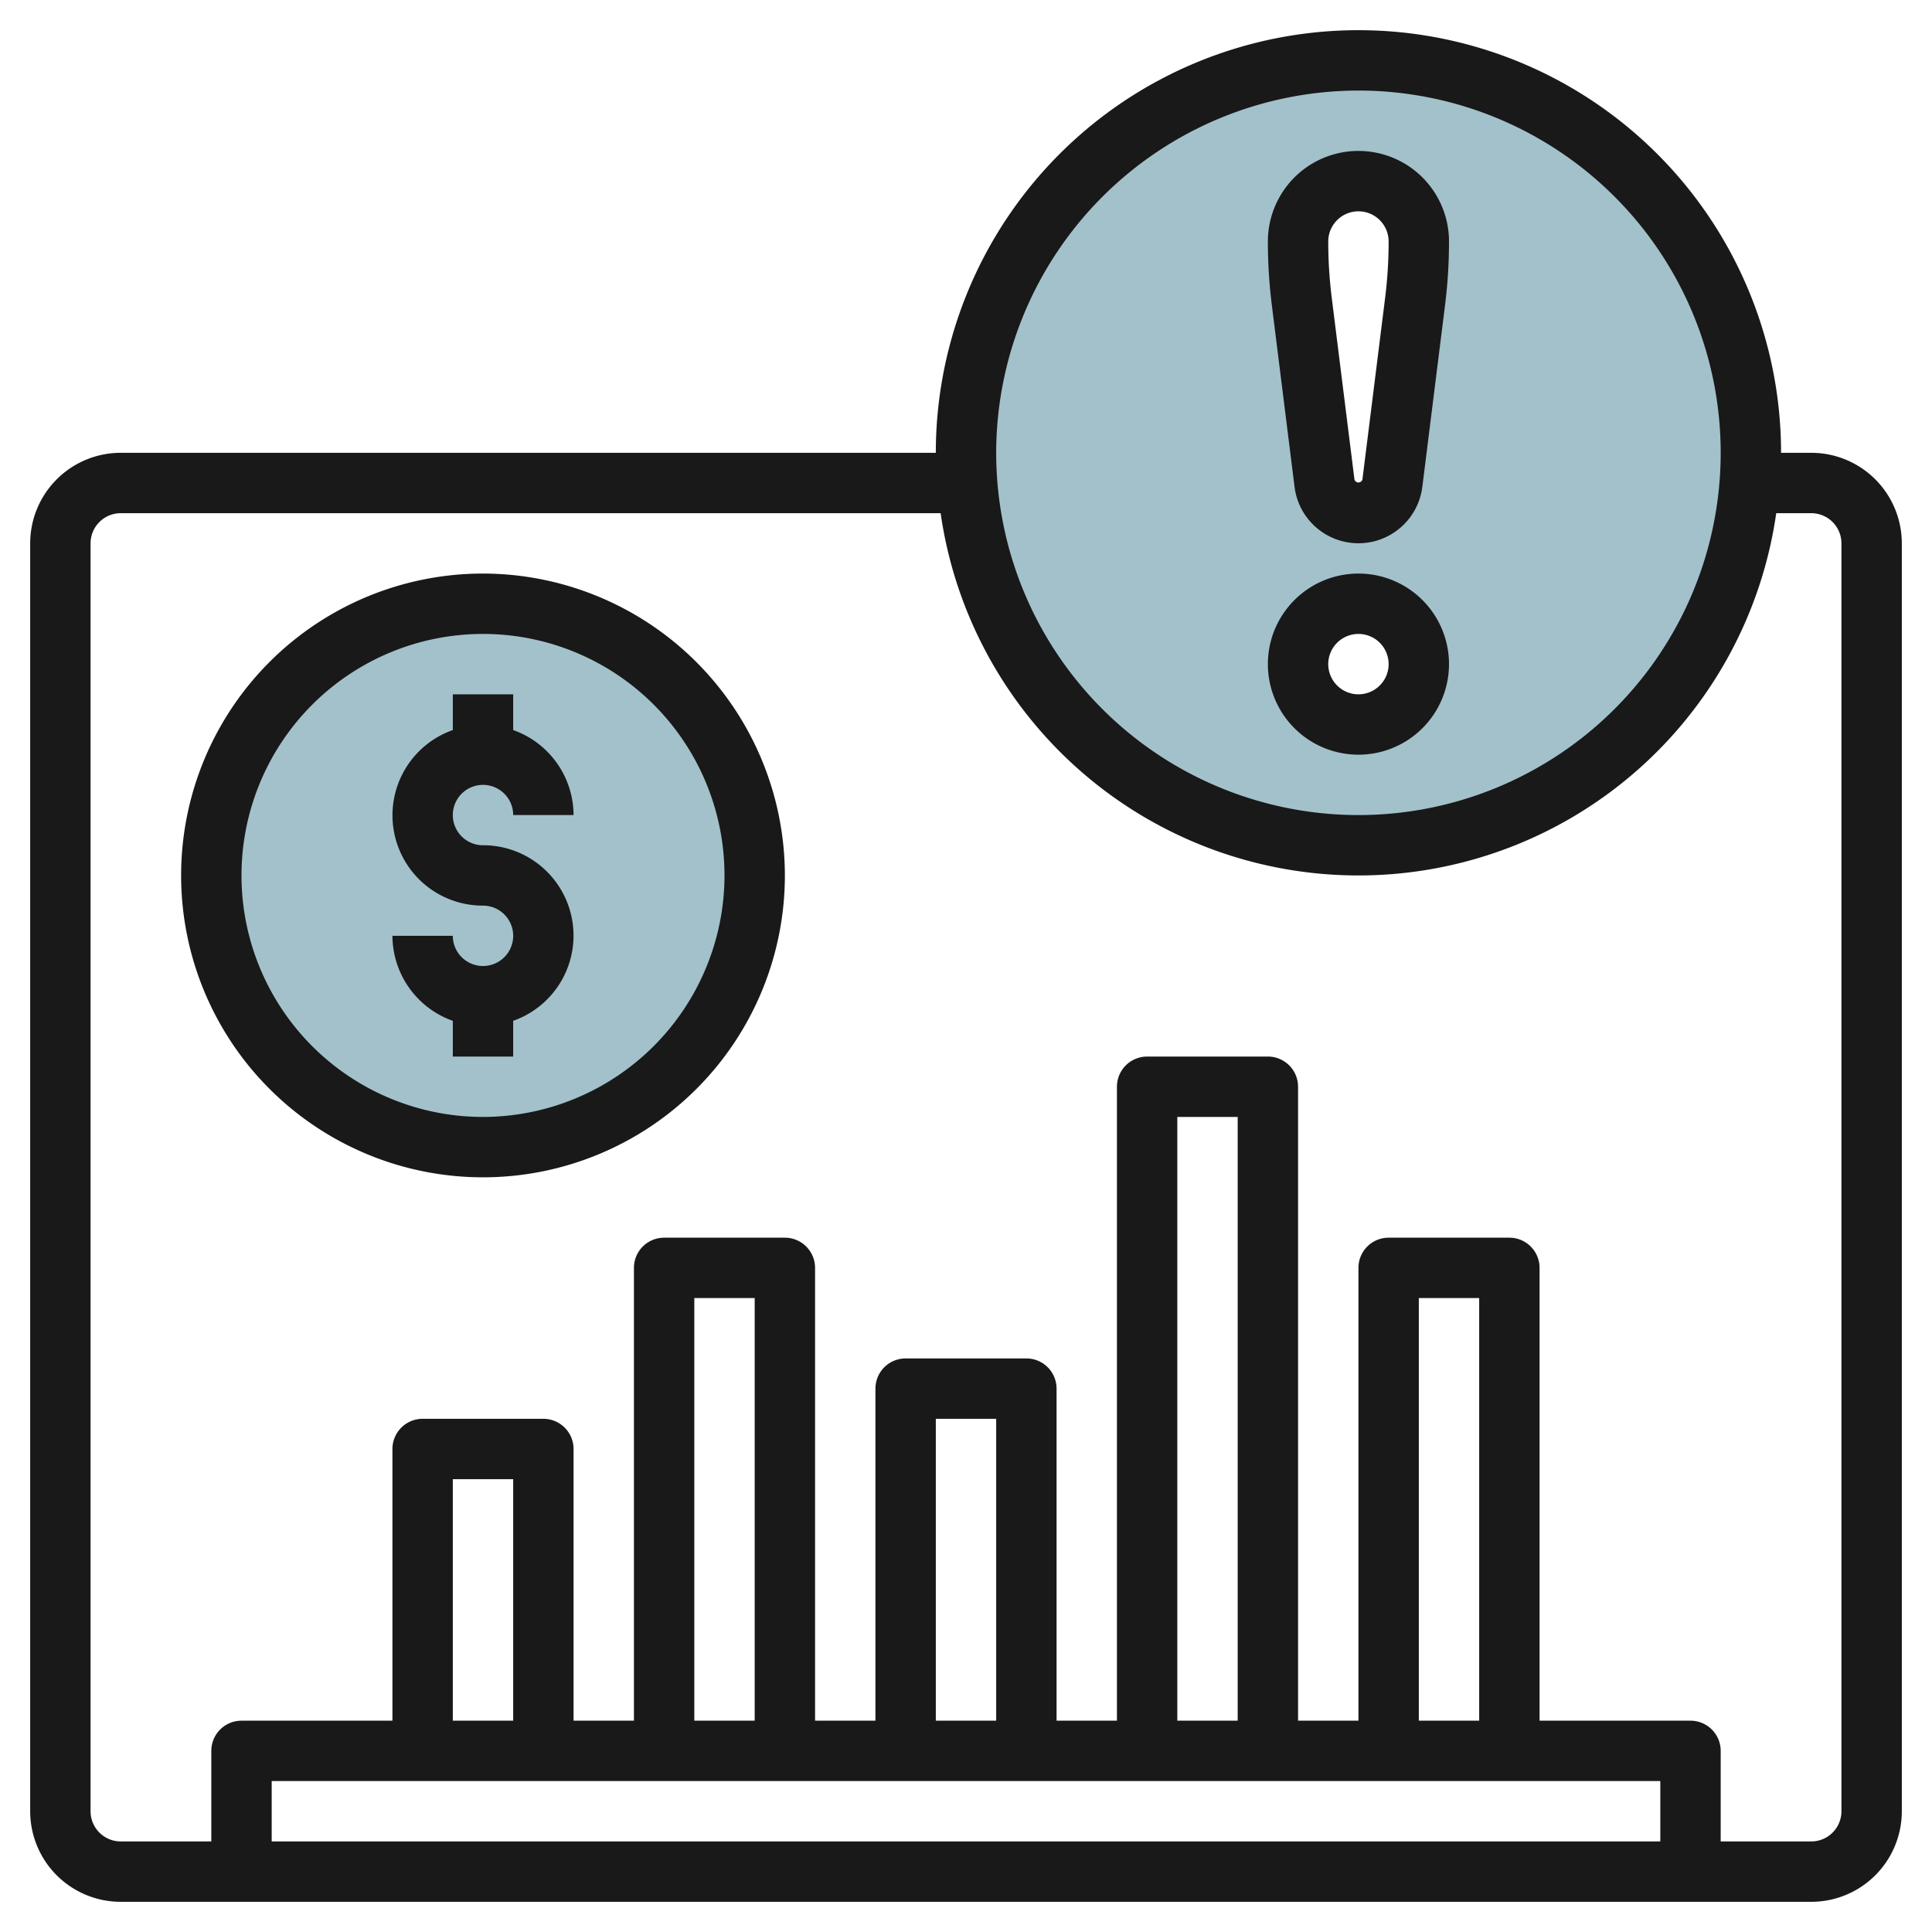
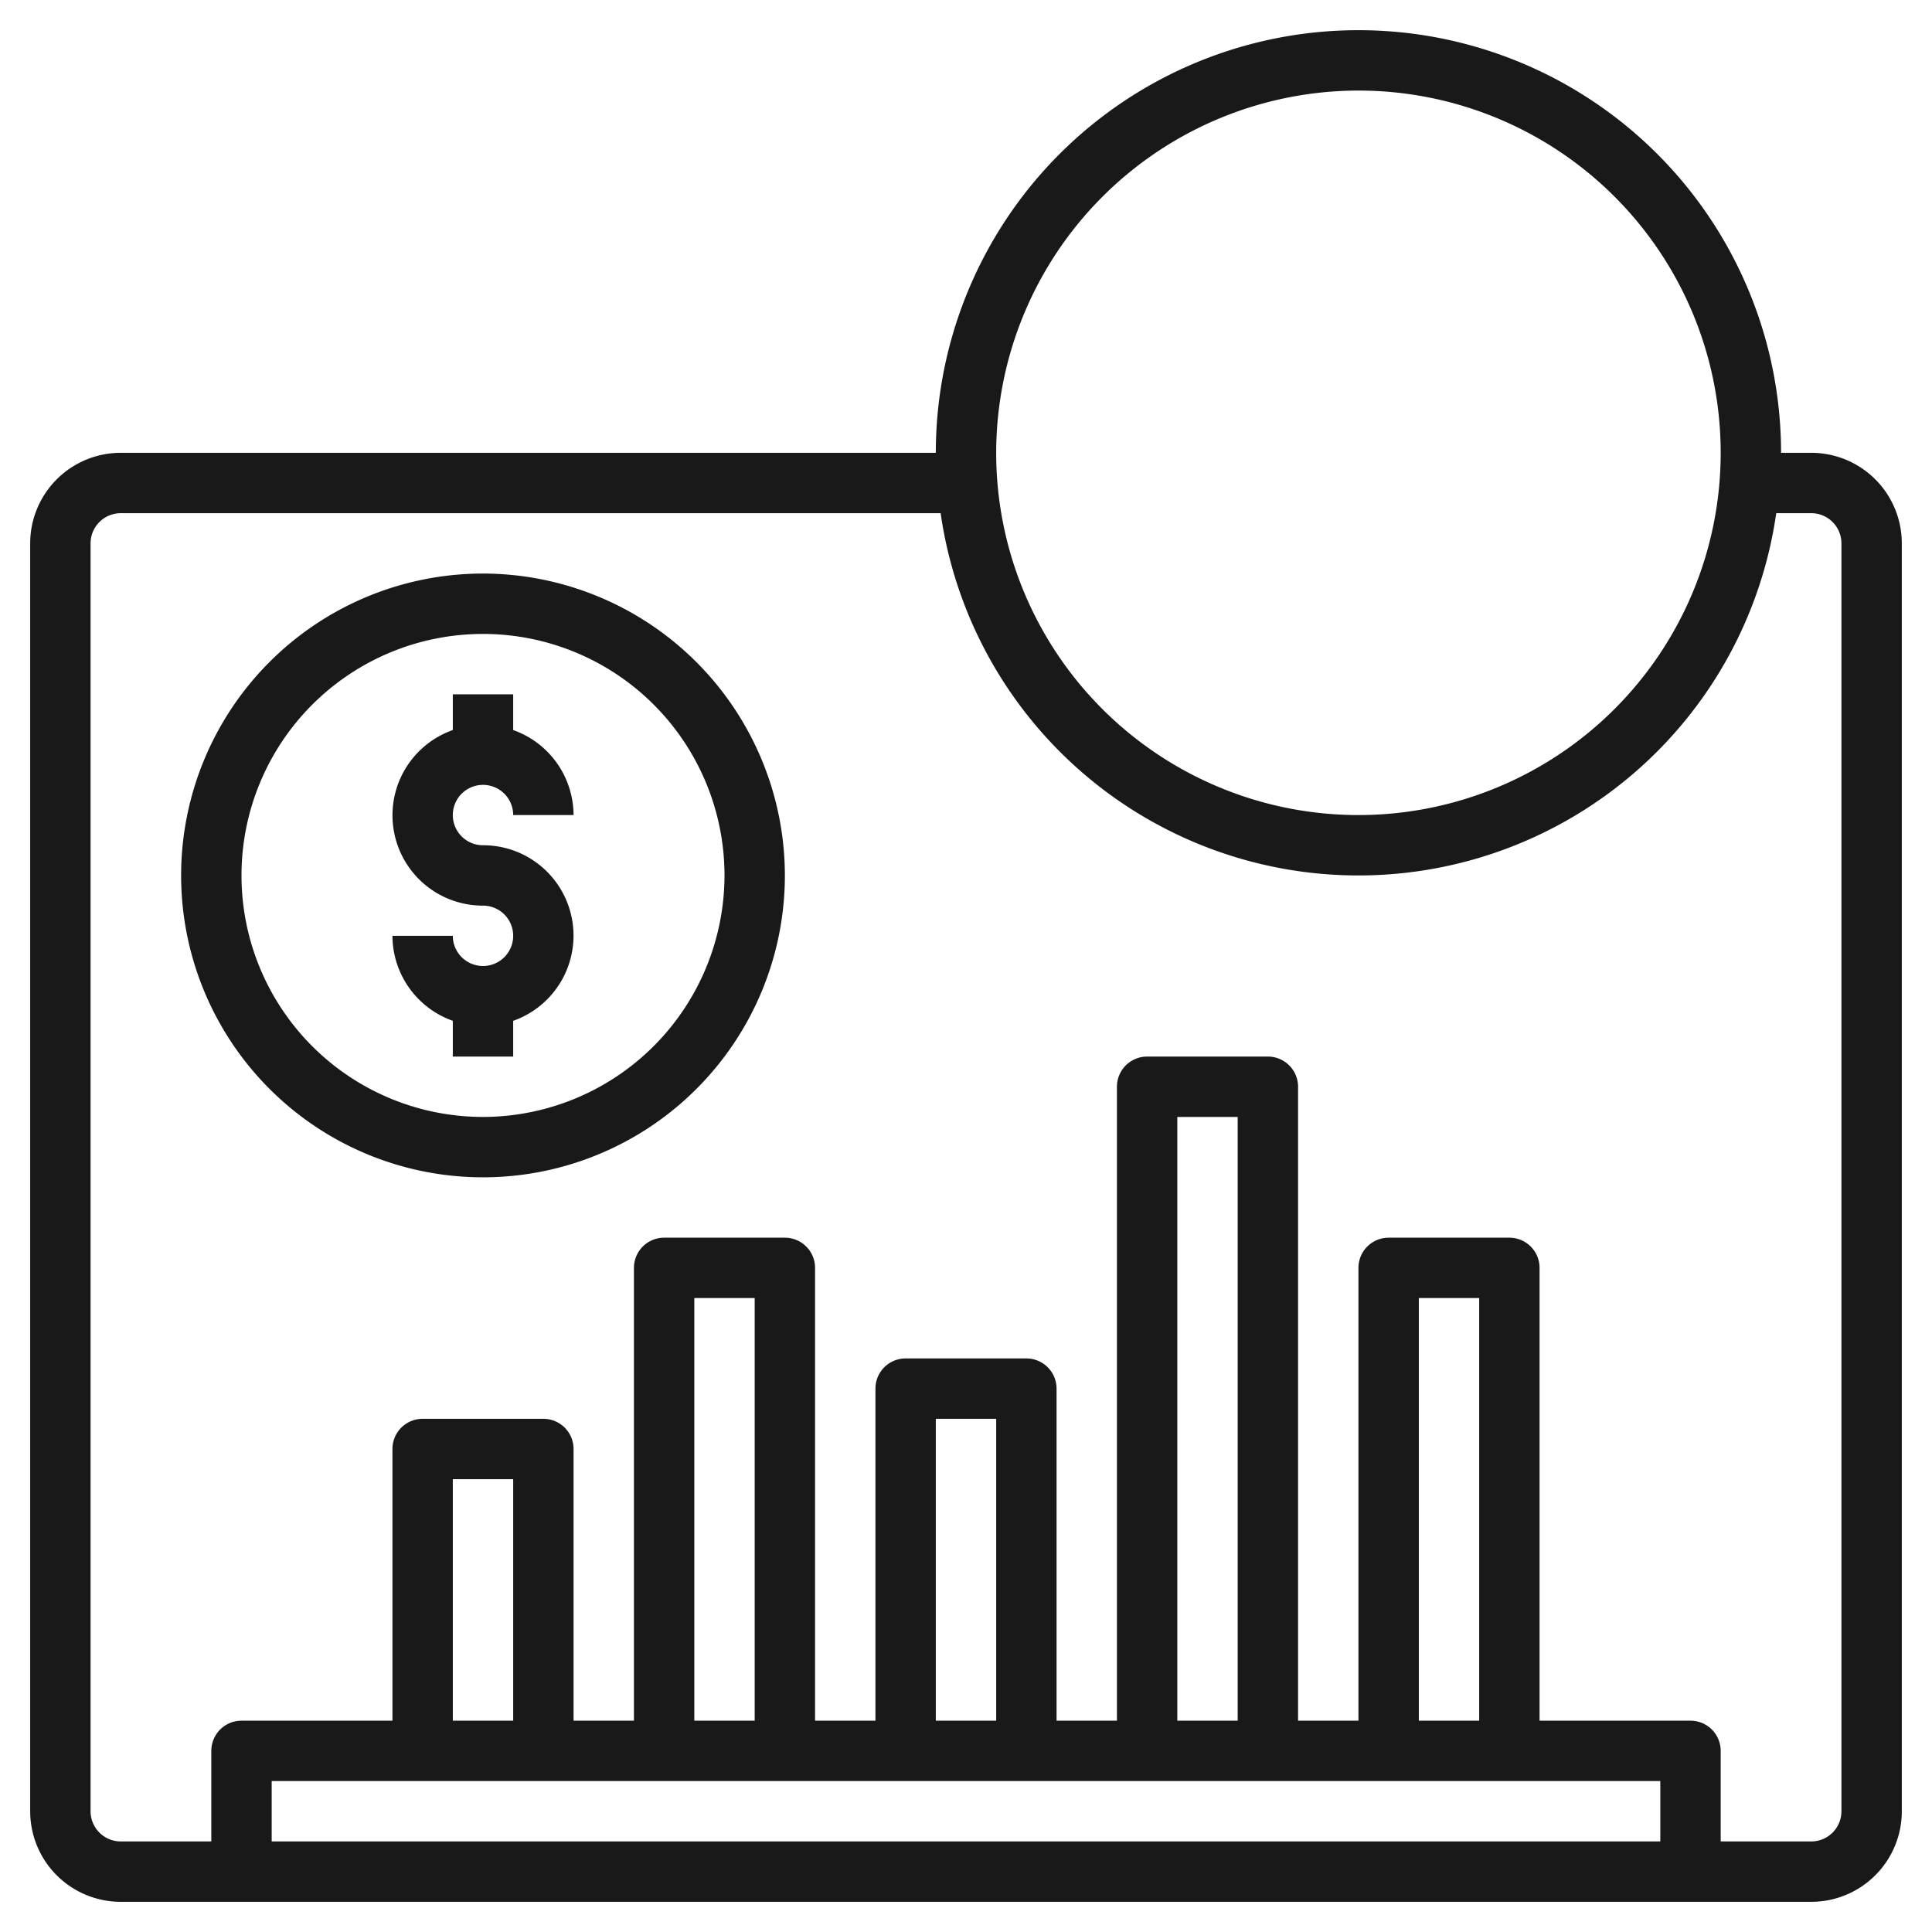
<svg xmlns="http://www.w3.org/2000/svg" id="Layer_3" height="512" viewBox="0 0 64 64" width="512" data-name="Layer 3">
-   <circle cx="16" cy="29" fill="#a3c1ca" r="9" />
-   <path d="m45 2a13 13 0 1 0 13 13 13 13 0 0 0 -13-13zm0 22a2 2 0 1 1 2-2 2 2 0 0 1 -2 2zm1.876-14.008-.752 6.016a1.133 1.133 0 0 1 -2.248 0l-.752-6.016a15.984 15.984 0 0 1 -.124-1.992 2 2 0 0 1 4 0 15.984 15.984 0 0 1 -.124 1.992z" fill="#a3c1ca" />
  <g fill="#191919">
    <path d="m60 15h-1a14 14 0 0 0 -28 0h-27a3 3 0 0 0 -3 3v42a3 3 0 0 0 3 3h56a3 3 0 0 0 3-3v-42a3 3 0 0 0 -3-3zm-15-12a12 12 0 1 1 -12 12 12.013 12.013 0 0 1 12-12zm-28 54h-2v-8h2zm38 2v2h-46v-2zm-30-2h-2v-14h2zm8 0h-2v-10h2zm8 0h-2v-20h2zm8 0h-2v-14h2zm12 3a1 1 0 0 1 -1 1h-3v-3a1 1 0 0 0 -1-1h-5v-15a1 1 0 0 0 -1-1h-4a1 1 0 0 0 -1 1v15h-2v-21a1 1 0 0 0 -1-1h-4a1 1 0 0 0 -1 1v21h-2v-11a1 1 0 0 0 -1-1h-4a1 1 0 0 0 -1 1v11h-2v-15a1 1 0 0 0 -1-1h-4a1 1 0 0 0 -1 1v15h-2v-9a1 1 0 0 0 -1-1h-4a1 1 0 0 0 -1 1v9h-5a1 1 0 0 0 -1 1v3h-3a1 1 0 0 1 -1-1v-42a1 1 0 0 1 1-1h27.16a13.981 13.981 0 0 0 27.68 0h1.16a1 1 0 0 1 1 1z" />
    <path d="m16 26a1 1 0 0 1 1 1h2a3 3 0 0 0 -2-2.816v-1.184h-2v1.184a2.993 2.993 0 0 0 1 5.816 1 1 0 1 1 -1 1h-2a3 3 0 0 0 2 2.816v1.184h2v-1.184a2.993 2.993 0 0 0 -1-5.816 1 1 0 0 1 0-2z" />
    <path d="m16 19a10 10 0 1 0 10 10 10.011 10.011 0 0 0 -10-10zm0 18a8 8 0 1 1 8-8 8.009 8.009 0 0 1 -8 8z" />
-     <path d="m45 25a3 3 0 1 0 -3-3 3 3 0 0 0 3 3zm0-4a1 1 0 1 1 -1 1 1 1 0 0 1 1-1z" />
-     <path d="m42.884 16.132a2.133 2.133 0 0 0 4.232 0l.752-6.015a16.948 16.948 0 0 0 .132-2.117 3 3 0 0 0 -6 0 16.92 16.92 0 0 0 .132 2.116zm2.116-9.132a1 1 0 0 1 1 1 15.074 15.074 0 0 1 -.116 1.868l-.752 6.015a.137.137 0 0 1 -.264 0l-.752-6.015a15.074 15.074 0 0 1 -.116-1.868 1 1 0 0 1 1-1z" />
  </g>
</svg>